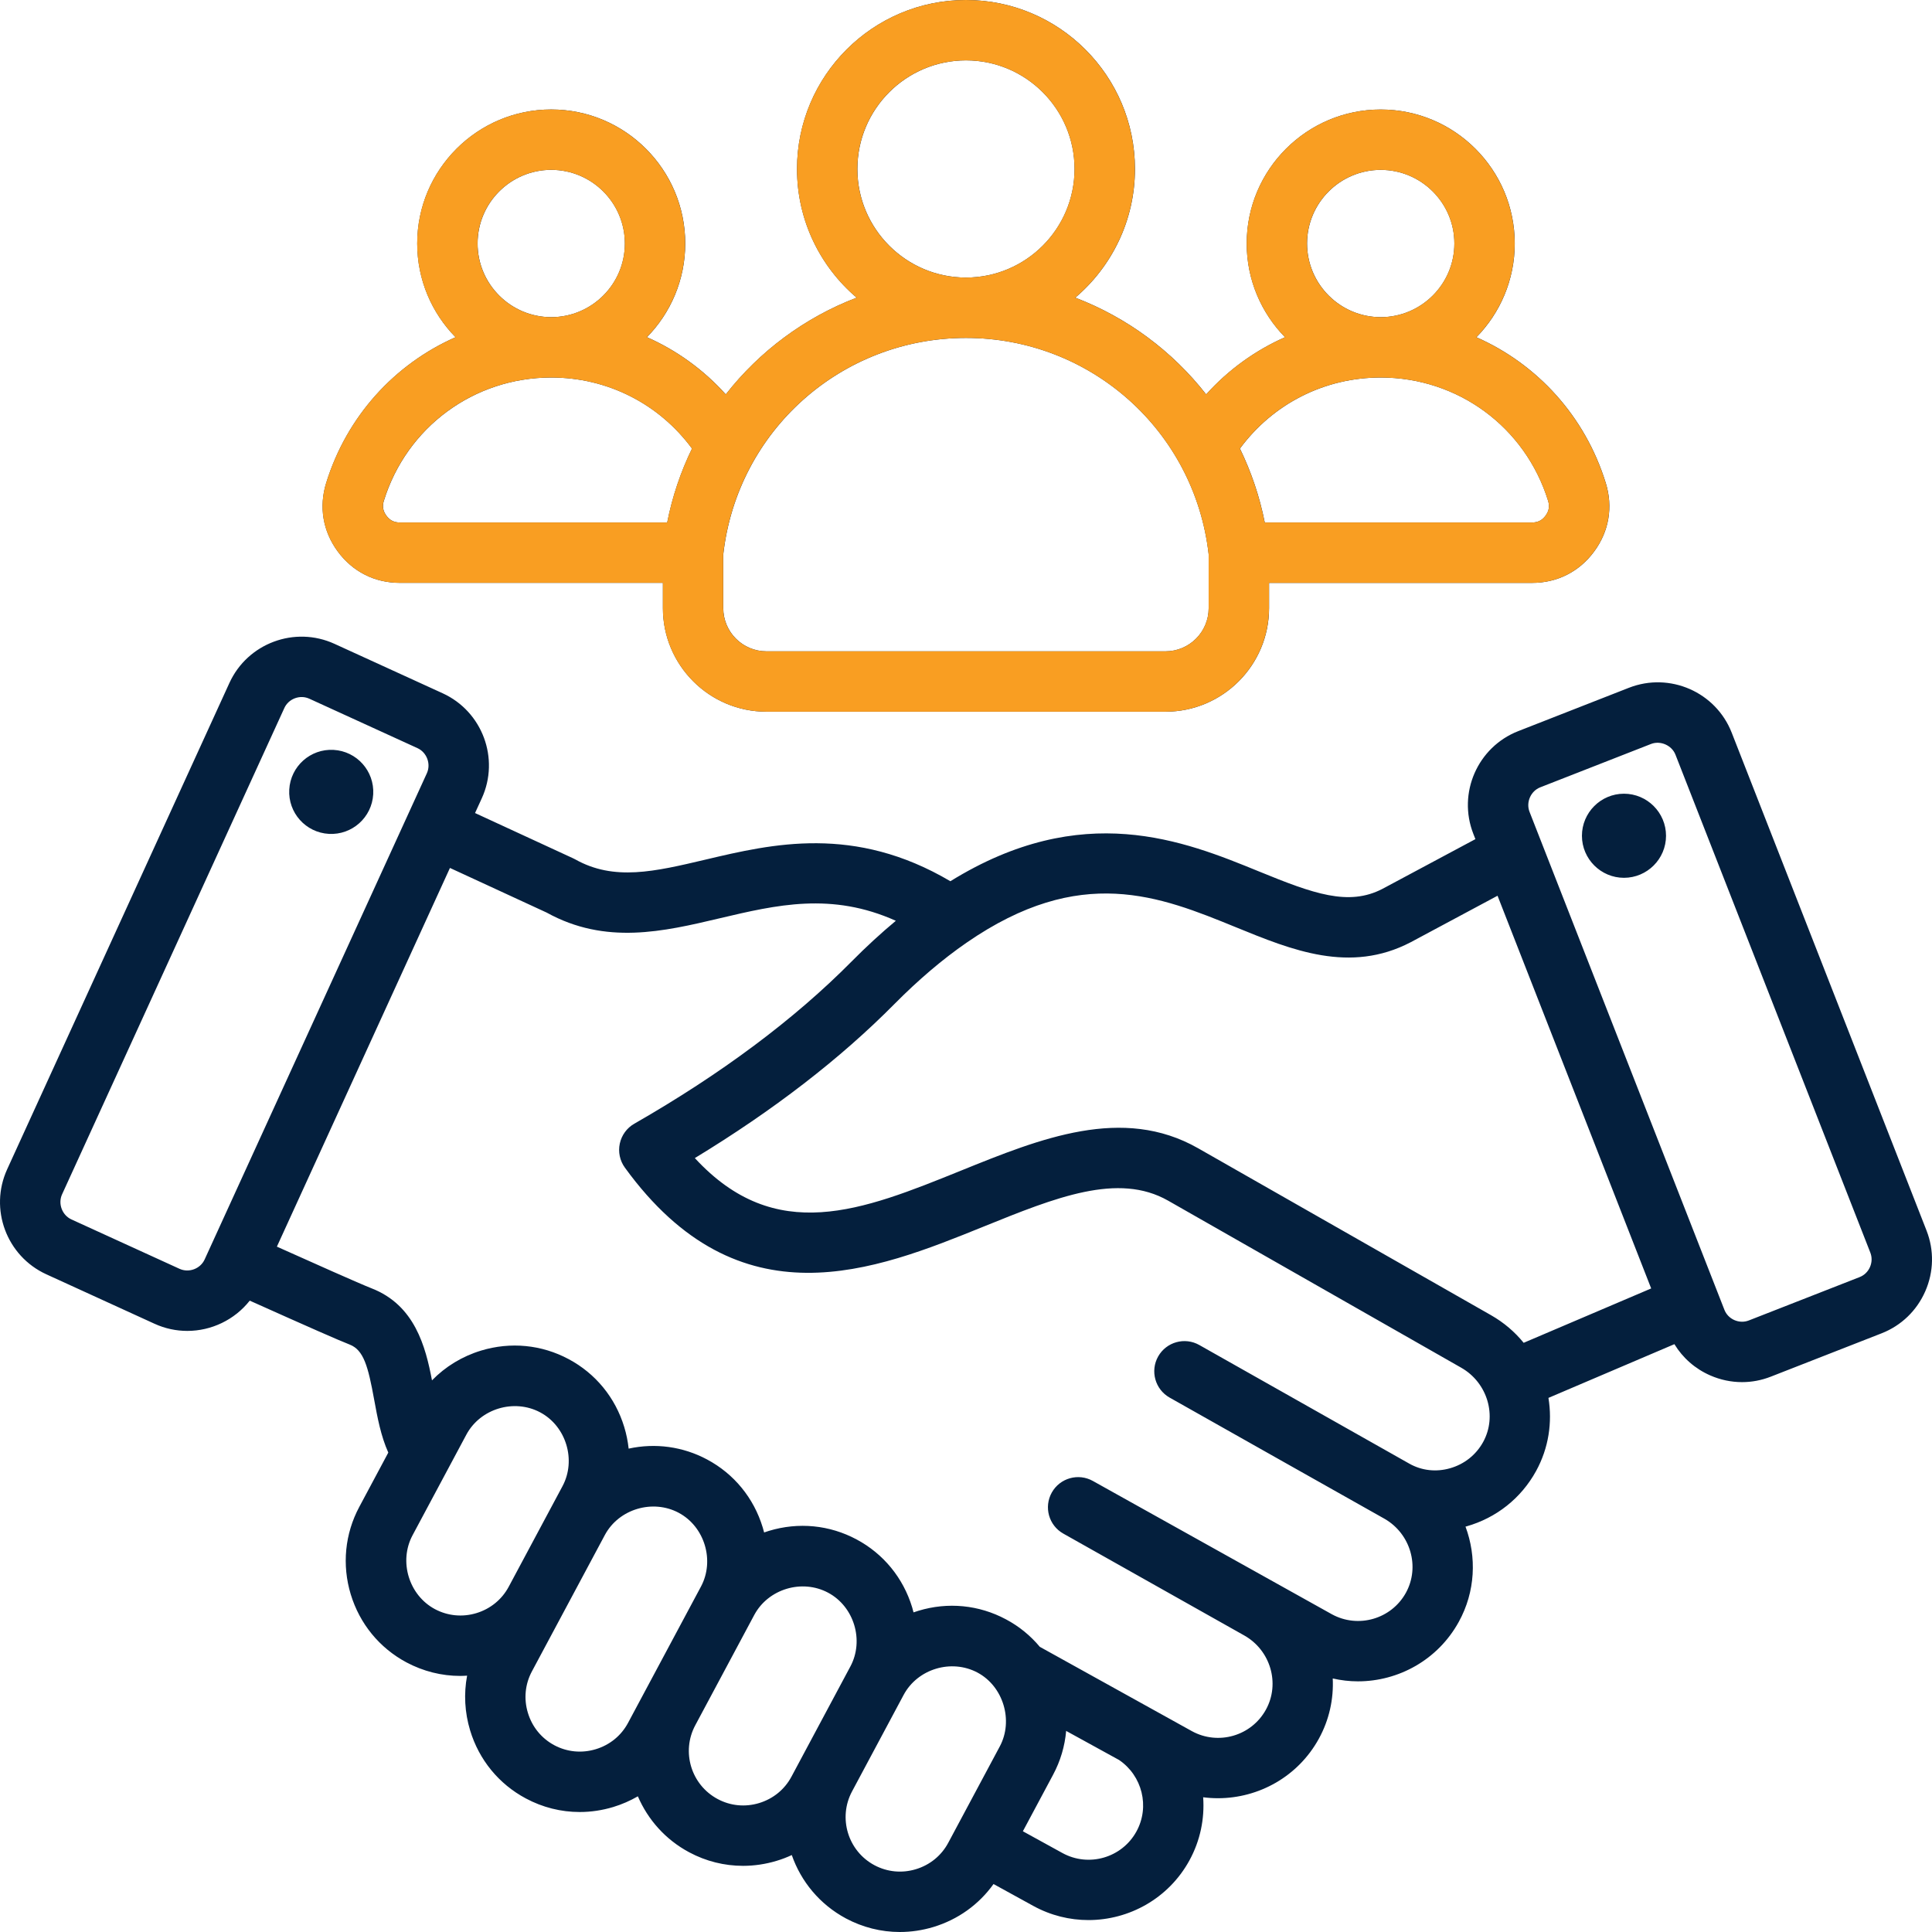
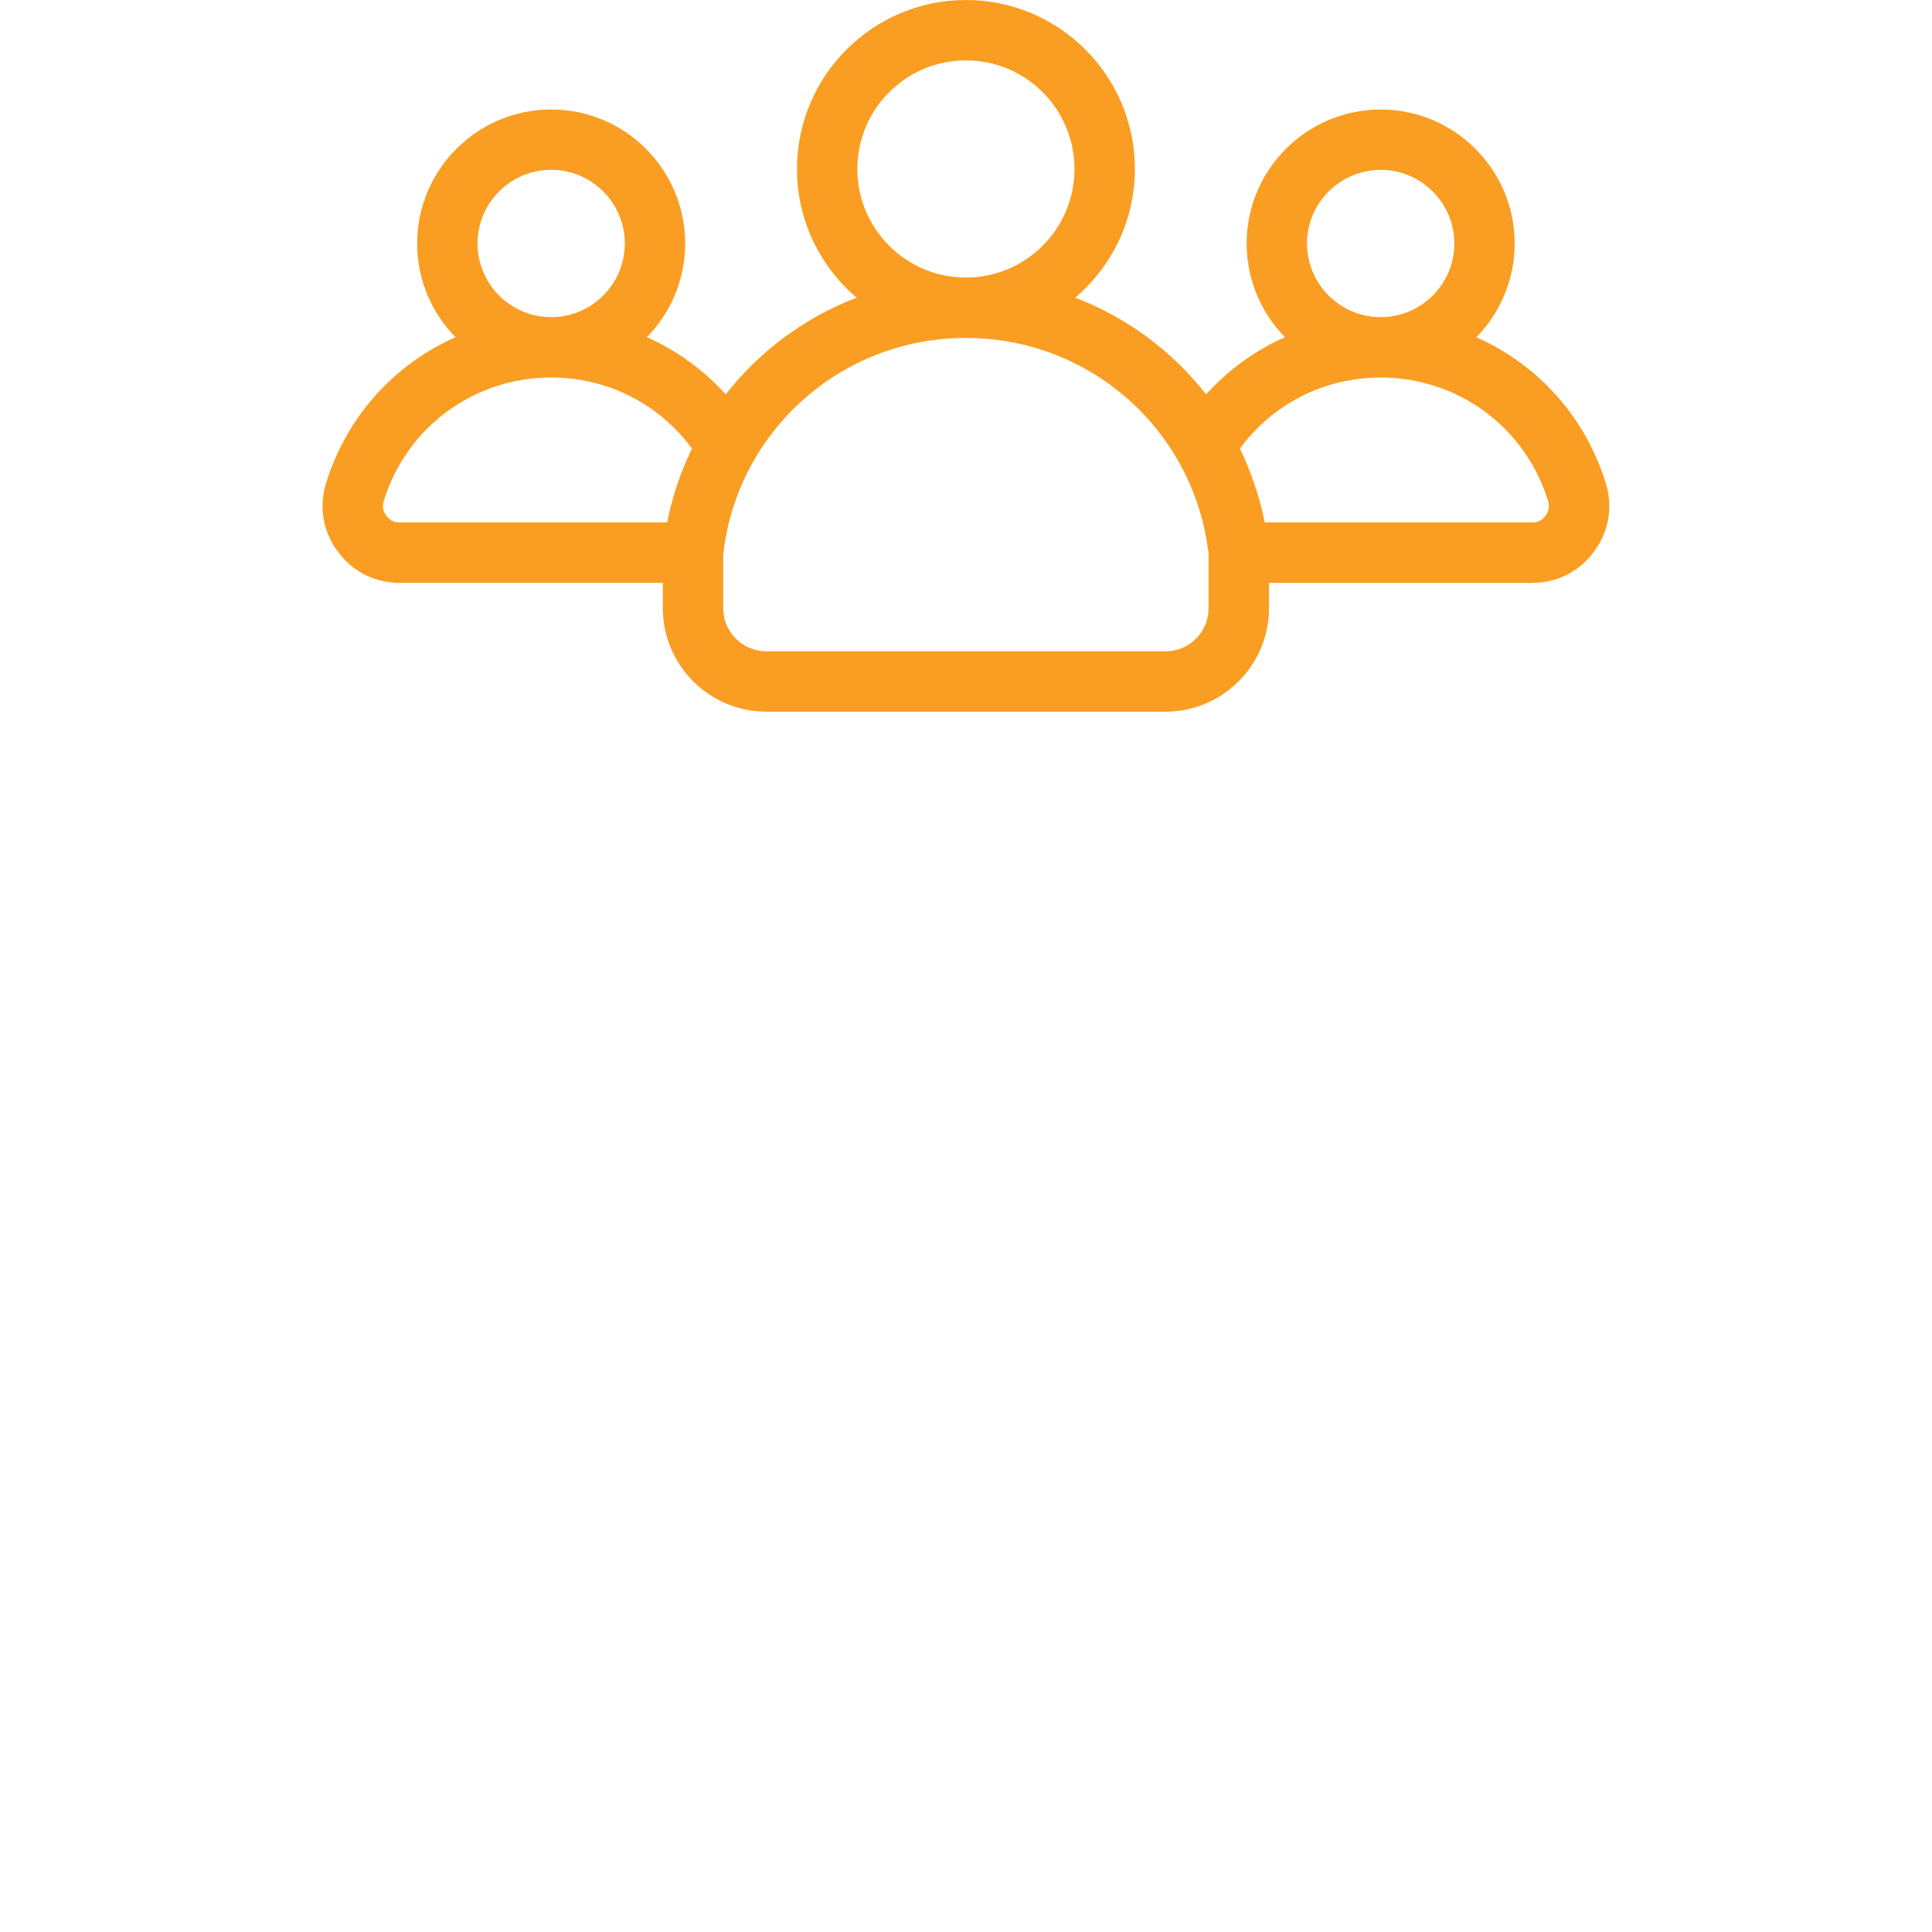
<svg xmlns="http://www.w3.org/2000/svg" width="57" height="57" viewBox="0 0 57 57" fill="none">
-   <path d="M15.513 53.059C15.513 53.059 15.513 53.059 15.513 53.059ZM56.802 38.096C56.551 38.669 56.093 39.11 55.513 39.337L52.246 40.615C51.971 40.723 51.684 40.777 51.396 40.777C51.077 40.777 50.758 40.711 50.457 40.579C50.011 40.384 49.647 40.063 49.4 39.657L45.684 41.242C45.802 41.962 45.692 42.722 45.318 43.402C44.877 44.203 44.148 44.782 43.265 45.033C43.256 45.035 43.247 45.037 43.237 45.04C43.57 45.934 43.53 46.958 43.039 47.849C42.423 48.97 41.261 49.605 40.063 49.605C39.816 49.605 39.566 49.576 39.32 49.52C39.349 50.122 39.219 50.736 38.91 51.298C38.294 52.419 37.131 53.053 35.934 53.053C35.788 53.053 35.643 53.044 35.497 53.025C35.542 53.654 35.414 54.301 35.089 54.893C34.472 56.014 33.31 56.648 32.113 56.648C31.561 56.648 31.002 56.514 30.485 56.23L29.312 55.585C28.881 56.188 28.265 56.632 27.54 56.852C27.213 56.951 26.879 57 26.547 57C25.998 57 25.455 56.865 24.958 56.6C24.18 56.183 23.63 55.505 23.36 54.73C23.216 54.797 23.068 54.854 22.914 54.9C22.587 54.999 22.253 55.048 21.922 55.048C21.372 55.048 20.829 54.914 20.333 54.648C19.628 54.271 19.112 53.679 18.819 52.997C18.593 53.127 18.351 53.234 18.094 53.312C17.767 53.411 17.433 53.46 17.102 53.46C16.553 53.46 16.009 53.325 15.513 53.059C14.717 52.634 14.133 51.921 13.87 51.052C13.709 50.519 13.681 49.968 13.781 49.437C13.714 49.441 13.647 49.445 13.58 49.445C13.031 49.445 12.488 49.31 11.991 49.045C11.195 48.619 10.612 47.906 10.348 47.038C10.085 46.169 10.175 45.252 10.601 44.456L11.456 42.856C11.235 42.363 11.136 41.822 11.039 41.294C10.86 40.311 10.73 39.83 10.317 39.669C10.012 39.551 9.091 39.146 7.368 38.373C6.92 38.941 6.235 39.266 5.526 39.266C5.201 39.266 4.871 39.198 4.557 39.054L1.367 37.596C0.194 37.06 -0.325 35.669 0.212 34.496L6.768 20.15C7.304 18.977 8.695 18.459 9.868 18.995L13.058 20.453C14.232 20.989 14.75 22.38 14.214 23.553L14.015 23.987L16.903 25.32C16.925 25.33 16.946 25.34 16.967 25.352C18.116 25.999 19.308 25.717 20.816 25.361C22.783 24.896 25.204 24.326 28.039 25.999C31.938 23.586 34.931 24.806 37.143 25.71C38.751 26.368 39.787 26.744 40.787 26.224L43.529 24.757L43.468 24.601C42.998 23.399 43.592 22.04 44.794 21.57L48.06 20.291C49.262 19.822 50.621 20.416 51.091 21.617C51.091 21.617 51.092 21.617 51.091 21.617L56.839 36.306C57.066 36.887 57.053 37.522 56.802 38.096ZM6.037 37.159L12.594 22.813C12.719 22.538 12.593 22.199 12.318 22.073L9.128 20.615C8.993 20.553 8.842 20.549 8.701 20.601C8.56 20.654 8.449 20.756 8.388 20.891L1.831 35.237C1.706 35.512 1.832 35.851 2.107 35.977L5.297 37.434C5.573 37.56 5.911 37.434 6.037 37.159ZM14.056 47.592C14.467 47.467 14.804 47.193 15.006 46.819C15.006 46.819 16.595 43.848 16.596 43.846C17.006 43.079 16.705 42.078 15.937 41.669C15.171 41.261 14.172 41.554 13.758 42.328C13.758 42.328 12.172 45.295 12.171 45.296C11.76 46.066 12.063 47.063 12.831 47.474C13.208 47.675 13.643 47.717 14.056 47.592ZM18.53 50.829C18.53 50.829 20.68 46.809 20.681 46.808C21.091 46.041 20.789 45.039 20.022 44.631C19.262 44.226 18.263 44.513 17.847 45.284L15.693 49.311C15.491 49.688 15.449 50.123 15.575 50.536C15.7 50.949 15.976 51.287 16.353 51.489C16.729 51.69 17.164 51.732 17.577 51.607C17.991 51.482 18.329 51.206 18.53 50.829ZM23.35 52.418C23.35 52.418 25.088 49.167 25.089 49.166C25.5 48.398 25.199 47.398 24.431 46.989C23.659 46.578 22.664 46.878 22.252 47.648L20.513 50.9C20.094 51.682 20.39 52.659 21.173 53.077C21.549 53.279 21.984 53.321 22.397 53.196C22.811 53.07 23.149 52.794 23.35 52.418ZM27.976 54.369C27.976 54.369 29.497 51.524 29.498 51.523C29.904 50.763 29.602 49.753 28.839 49.346C28.068 48.936 27.072 49.235 26.66 50.005L25.138 52.852C24.72 53.634 25.016 54.611 25.798 55.029C26.175 55.23 26.61 55.273 27.023 55.147C27.436 55.022 27.774 54.746 27.976 54.369ZM33.016 51.925L31.478 51.08C31.47 51.075 31.463 51.07 31.455 51.065C31.416 51.515 31.287 51.955 31.068 52.363L30.178 54.028L31.343 54.669C32.12 55.097 33.101 54.812 33.528 54.035C33.931 53.302 33.698 52.388 33.016 51.925ZM43.111 40.352L34.465 35.424C32.988 34.582 31.149 35.326 29.02 36.188C25.81 37.488 21.815 39.105 18.436 34.449C18.287 34.244 18.233 33.986 18.286 33.739C18.339 33.492 18.494 33.278 18.714 33.153C21.28 31.683 23.436 30.073 25.123 28.369C25.554 27.933 25.991 27.532 26.43 27.166C24.53 26.314 22.917 26.695 21.226 27.094C19.575 27.484 17.87 27.887 16.126 26.923L13.275 25.607L8.169 36.78C9.187 37.237 10.617 37.875 10.961 38.009C12.239 38.505 12.557 39.734 12.745 40.725C13.14 40.319 13.635 40.016 14.195 39.846C15.063 39.583 15.98 39.672 16.776 40.098C17.57 40.521 18.153 41.232 18.417 42.101C18.481 42.311 18.524 42.525 18.547 42.739C19.334 42.567 20.146 42.677 20.861 43.059C21.655 43.482 22.238 44.194 22.502 45.062C22.517 45.112 22.531 45.162 22.544 45.212C22.592 45.196 22.64 45.18 22.688 45.165C23.557 44.902 24.474 44.991 25.27 45.417C26.063 45.84 26.647 46.551 26.911 47.42C26.926 47.47 26.94 47.52 26.952 47.57C27 47.553 27.048 47.537 27.096 47.523C27.965 47.259 28.882 47.349 29.678 47.775C30.066 47.981 30.403 48.257 30.677 48.586L35.164 51.074C35.941 51.501 36.922 51.217 37.349 50.439C37.773 49.669 37.485 48.687 36.707 48.25L31.371 45.246C30.942 45.005 30.791 44.462 31.032 44.033C31.273 43.605 31.816 43.453 32.245 43.694L39.293 47.625C40.07 48.052 41.051 47.768 41.479 46.991C41.899 46.226 41.617 45.253 40.852 44.811C40.802 44.786 34.507 41.233 34.507 41.233C34.079 40.991 33.928 40.448 34.169 40.02C34.411 39.591 34.955 39.44 35.383 39.682L41.581 43.183C41.943 43.387 42.368 43.436 42.778 43.319C43.2 43.2 43.548 42.924 43.757 42.544C44.178 41.778 43.888 40.795 43.111 40.352ZM48.715 38.013L44.182 26.427L41.618 27.8C39.827 28.732 38.12 28.034 36.469 27.359C34.214 26.438 31.883 25.485 28.514 27.814C27.808 28.302 27.093 28.91 26.389 29.621C24.792 31.235 22.814 32.761 20.5 34.167C22.882 36.751 25.434 35.718 28.352 34.537C30.696 33.588 33.119 32.607 35.348 33.877L43.993 38.804C44.371 39.02 44.693 39.297 44.953 39.617L48.715 38.013ZM55.18 36.955C55.18 36.955 49.435 22.273 49.432 22.267C49.324 21.988 48.987 21.841 48.709 21.95L45.443 23.228C45.161 23.338 45.016 23.67 45.126 23.952L50.874 38.64C50.927 38.778 51.033 38.887 51.17 38.947C51.308 39.007 51.46 39.011 51.597 38.957L54.863 37.679C55.001 37.625 55.11 37.52 55.17 37.382C55.23 37.244 55.234 37.093 55.18 36.955ZM47.912 23.417C47.229 23.417 46.672 23.974 46.672 24.658C46.672 25.341 47.229 25.898 47.912 25.898C48.596 25.898 49.153 25.341 49.153 24.658C49.153 23.974 48.596 23.417 47.912 23.417ZM9.841 22.124C9.157 22.086 8.572 22.61 8.534 23.294C8.495 23.978 9.019 24.564 9.703 24.602C10.387 24.64 10.973 24.116 11.011 23.432C11.049 22.748 10.526 22.162 9.841 22.124ZM9.966 16.271C9.526 15.674 9.405 14.956 9.624 14.248C10.235 12.276 11.647 10.741 13.441 9.949C12.742 9.236 12.31 8.26 12.31 7.184C12.31 5.004 14.083 3.23 16.264 3.23C18.444 3.23 20.217 5.004 20.217 7.184C20.217 8.259 19.785 9.235 19.087 9.948C19.966 10.337 20.759 10.909 21.413 11.636C22.411 10.36 23.744 9.368 25.275 8.782C24.199 7.867 23.515 6.505 23.515 4.985C23.515 2.236 25.751 0 28.5 0C31.248 0 33.485 2.236 33.485 4.985C33.485 6.505 32.8 7.867 31.724 8.782C33.255 9.368 34.589 10.36 35.586 11.636C36.241 10.909 37.033 10.338 37.913 9.949C37.214 9.235 36.782 8.259 36.782 7.184C36.782 5.004 38.556 3.231 40.736 3.231C42.916 3.231 44.69 5.004 44.69 7.184C44.69 8.26 44.258 9.236 43.559 9.95C45.352 10.741 46.765 12.276 47.375 14.248C47.594 14.956 47.473 15.675 47.033 16.271C46.593 16.868 45.943 17.197 45.202 17.197H37.442V17.942C37.441 19.627 36.071 20.997 34.387 20.997H22.613C20.928 20.997 19.558 19.627 19.558 17.942V17.196H11.798C11.056 17.196 10.406 16.868 9.966 16.271ZM40.735 9.357H40.737C41.934 9.356 42.909 8.382 42.909 7.184C42.909 5.986 41.934 5.012 40.736 5.012C39.538 5.012 38.563 5.986 38.563 7.184C38.563 8.382 39.538 9.356 40.735 9.357ZM36.582 13.234C36.913 13.916 37.163 14.646 37.315 15.415H45.202C45.372 15.415 45.498 15.351 45.599 15.214C45.7 15.077 45.724 14.938 45.674 14.775C45 12.6 43.017 11.139 40.737 11.138C40.737 11.138 40.737 11.138 40.736 11.138C40.736 11.138 40.736 11.138 40.735 11.138C39.073 11.138 37.555 11.915 36.582 13.234ZM28.497 8.189H28.5H28.502C30.268 8.187 31.703 6.751 31.703 4.985C31.703 3.218 30.266 1.781 28.5 1.781C26.733 1.781 25.296 3.218 25.296 4.985C25.296 6.751 26.732 8.187 28.497 8.189ZM21.339 16.355V17.942C21.339 18.645 21.91 19.216 22.613 19.216H34.387C35.089 19.216 35.66 18.645 35.66 17.942V16.355C35.247 12.712 32.178 9.971 28.502 9.97C28.501 9.97 28.5 9.97 28.5 9.97C28.499 9.97 28.498 9.97 28.497 9.97C24.821 9.971 21.752 12.712 21.339 16.355ZM16.263 9.357C16.263 9.357 16.264 9.357 16.264 9.357C17.462 9.356 18.436 8.382 18.436 7.184C18.436 5.986 17.461 5.011 16.263 5.011C15.065 5.011 14.091 5.986 14.091 7.184C14.091 8.382 15.065 9.356 16.263 9.357ZM11.4 15.214C11.501 15.351 11.627 15.415 11.798 15.415H19.685C19.837 14.646 20.086 13.915 20.417 13.234C19.445 11.915 17.927 11.138 16.264 11.138C16.265 11.138 16.264 11.138 16.264 11.138C16.264 11.138 16.262 11.138 16.262 11.138C13.983 11.139 11.999 12.6 11.325 14.775C11.275 14.937 11.299 15.077 11.4 15.214Z" fill="#041F3D" />
  <path d="M9.964 16.271C9.524 15.674 9.403 14.956 9.622 14.248C10.233 12.276 11.645 10.741 13.439 9.949C12.74 9.236 12.307 8.26 12.307 7.184C12.307 5.004 14.081 3.23 16.261 3.23C18.442 3.23 20.215 5.004 20.215 7.184C20.215 8.259 19.783 9.235 19.085 9.948C19.964 10.337 20.756 10.909 21.411 11.636C22.409 10.36 23.742 9.368 25.273 8.782C24.197 7.867 23.513 6.505 23.513 4.985C23.513 2.236 25.749 0 28.498 0C31.246 0 33.483 2.236 33.483 4.985C33.483 6.505 32.798 7.867 31.722 8.782C33.253 9.368 34.587 10.36 35.584 11.636C36.239 10.909 37.031 10.338 37.911 9.949C37.212 9.235 36.78 8.259 36.78 7.184C36.78 5.004 38.554 3.231 40.734 3.231C42.914 3.231 44.688 5.004 44.688 7.184C44.688 8.26 44.256 9.236 43.556 9.95C45.35 10.741 46.763 12.276 47.373 14.248C47.592 14.956 47.471 15.675 47.031 16.271C46.591 16.868 45.941 17.197 45.2 17.197H37.44V17.942C37.439 19.627 36.069 20.997 34.385 20.997H22.61C20.926 20.997 19.556 19.627 19.556 17.942V17.196H11.796C11.054 17.196 10.404 16.868 9.964 16.271ZM40.733 9.357H40.735C41.932 9.356 42.907 8.382 42.907 7.184C42.907 5.986 41.932 5.012 40.734 5.012C39.536 5.012 38.561 5.986 38.561 7.184C38.561 8.382 39.536 9.356 40.733 9.357ZM36.58 13.234C36.911 13.916 37.161 14.646 37.313 15.415H45.2C45.37 15.415 45.496 15.351 45.597 15.214C45.698 15.077 45.722 14.938 45.672 14.775C44.998 12.6 43.014 11.139 40.735 11.138H40.734H40.733C39.071 11.138 37.553 11.915 36.58 13.234ZM28.495 8.189H28.498H28.5C30.265 8.187 31.701 6.751 31.701 4.985C31.701 3.218 30.264 1.781 28.498 1.781C26.731 1.781 25.294 3.218 25.294 4.985C25.294 6.751 26.73 8.187 28.495 8.189ZM21.337 16.355V17.942C21.337 18.645 21.908 19.216 22.61 19.216H34.385C35.087 19.216 35.658 18.645 35.658 17.942V16.355C35.245 12.712 32.176 9.971 28.5 9.97H28.498L28.495 9.97C24.819 9.971 21.75 12.712 21.337 16.355ZM16.261 9.357H16.262C17.46 9.356 18.434 8.382 18.434 7.184C18.434 5.986 17.459 5.011 16.261 5.011C15.063 5.011 14.089 5.986 14.089 7.184C14.089 8.382 15.063 9.356 16.261 9.357ZM11.398 15.214C11.499 15.351 11.625 15.415 11.796 15.415H19.683C19.835 14.646 20.084 13.915 20.415 13.234C19.442 11.915 17.924 11.138 16.262 11.138H16.26C13.981 11.139 11.997 12.6 11.323 14.775C11.273 14.937 11.297 15.077 11.398 15.214Z" fill="#F99E22" />
</svg>